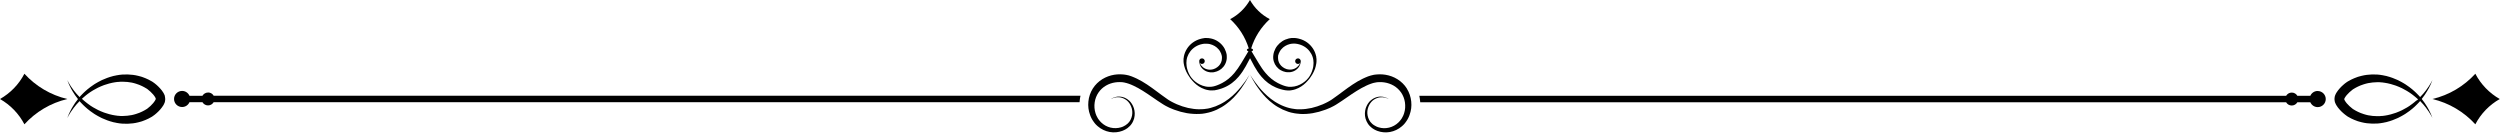
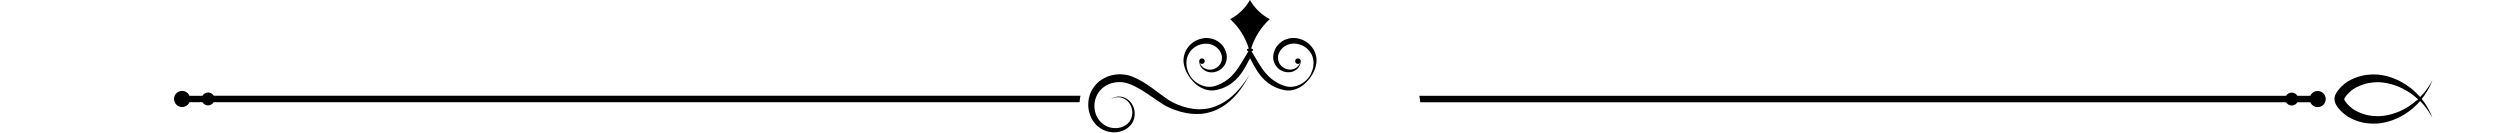
<svg xmlns="http://www.w3.org/2000/svg" height="25.7" preserveAspectRatio="xMidYMid meet" version="1.0" viewBox="0.0 -0.0 484.5 25.7" width="484.5" zoomAndPan="magnify">
  <g>
    <g>
      <g id="change1_1">
-         <path d="M4.73,14.29c-1.07,2.06-2.72,3.76-4.73,4.9,2.01,1.14,3.66,2.85,4.73,4.9,2.18-2.39,5.06-4.13,8.32-4.9-3.26-.77-6.14-2.51-8.32-4.9Z" />
-         <path d="M31.96,18.63c-.02-.05-.03-.11-.05-.15-.07-.19-.16-.36-.25-.51-.18-.3-.38-.56-.6-.8-.21-.24-.44-.46-.68-.68-.24-.21-.5-.42-.8-.62-.04-.02-.08-.05-.12-.07l-.06-.04s-.04-.02-.06-.03c-.07-.04-.14-.08-.22-.12-.07-.04-.15-.08-.22-.12l-.11-.06s-.08-.03-.11-.05c-.15-.07-.3-.14-.46-.21-.15-.07-.32-.12-.47-.18-.08-.03-.16-.06-.24-.09-.08-.02-.16-.05-.24-.07-.16-.05-.33-.1-.49-.13-.17-.04-.33-.08-.5-.11l-.51-.08c-.68-.09-1.37-.1-2.05-.06-.17,.02-.34,.03-.51,.05-.17,.02-.33,.05-.5,.08l-.13,.02s-.08,.02-.12,.03l-.25,.05-.25,.05-.24,.07-.24,.07-.12,.03-.12,.04c-.16,.05-.31,.1-.47,.16-.3,.12-.61,.23-.9,.37-.07,.03-.15,.07-.22,.1-.07,.03-.14,.07-.21,.11-.14,.07-.28,.14-.42,.22-.13,.08-.27,.16-.4,.23l-.1,.06-.1,.06c-.06,.04-.13,.08-.19,.12-.26,.16-.5,.34-.73,.51-.12,.09-.23,.18-.34,.27-.06,.04-.11,.09-.17,.13-.05,.05-.11,.09-.16,.14-.11,.09-.21,.18-.31,.27-.1,.1-.2,.19-.3,.28-.05,.05-.1,.09-.14,.14-.05,.05-.09,.1-.14,.14-.09,.1-.18,.19-.27,.28-.09,.09-.17,.19-.25,.28-.43-.44-.8-.87-1.11-1.27-.46-.58-.76-1.1-.97-1.46-.18-.34-.29-.54-.3-.56,0,.02,.09,.23,.23,.6,.04,.09,.09,.2,.14,.32,.05,.12,.11,.24,.18,.37,.07,.13,.14,.27,.22,.43,.08,.15,.17,.3,.27,.47,.27,.46,.61,.96,1.03,1.49-.42,.52-.76,1.03-1.03,1.49-.09,.16-.18,.32-.27,.47-.08,.15-.15,.29-.22,.43-.07,.13-.12,.26-.18,.37-.05,.12-.1,.22-.14,.32-.14,.36-.22,.57-.23,.6,.01-.02,.12-.22,.3-.56,.21-.35,.51-.87,.97-1.45,.31-.4,.67-.83,1.11-1.27,.08,.09,.16,.19,.25,.28,.09,.09,.18,.19,.27,.28,.05,.05,.09,.1,.14,.14s.1,.09,.14,.14c.1,.09,.2,.19,.3,.28,.1,.09,.21,.18,.31,.27,.05,.05,.11,.09,.16,.14,.06,.04,.11,.09,.17,.13,.11,.09,.23,.18,.34,.27,.24,.17,.48,.35,.73,.51,.06,.04,.13,.08,.19,.12l.1,.06,.1,.06c.13,.08,.27,.16,.4,.23,.14,.07,.28,.14,.42,.22,.07,.04,.14,.07,.21,.11,.07,.03,.15,.07,.22,.1,.29,.14,.59,.25,.9,.37,.16,.05,.31,.1,.47,.16l.12,.04,.12,.03,.24,.07,.24,.07,.25,.05,.25,.05s.08,.02,.12,.03l.12,.02c.17,.03,.33,.05,.5,.08,.17,.02,.34,.03,.51,.05,.68,.05,1.37,.03,2.05-.06,.17-.03,.34-.05,.51-.08,.17-.03,.33-.07,.5-.11,.17-.03,.33-.09,.49-.13,.08-.02,.16-.05,.24-.07,.08-.02,.16-.06,.24-.09,.16-.06,.32-.12,.47-.18,.15-.07,.31-.14,.46-.21,.04-.02,.08-.03,.11-.05l.11-.06c.07-.04,.15-.08,.22-.12,.07-.04,.15-.08,.22-.12,.03-.02,.08-.04,.12-.07l.12-.08c.3-.2,.55-.4,.79-.62,.24-.21,.47-.44,.68-.68,.21-.24,.41-.5,.6-.8,.09-.15,.18-.32,.25-.51,0-.02,.02-.05,.03-.07l.02-.08c.02-.05,.03-.11,.04-.17,.03-.12,.04-.26,.04-.39,0-.13-.02-.26-.04-.39-.01-.06-.03-.12-.04-.17Zm-1.79,.55h0s0,.01,0,.03v.04c-.03,.05-.07,.13-.11,.21-.09,.16-.23,.35-.38,.53-.15,.18-.33,.37-.51,.54-.19,.18-.39,.35-.58,.49l-.07,.05s-.04,.03-.07,.05c-.06,.03-.12,.07-.17,.1-.06,.04-.12,.07-.18,.11l-.09,.05s-.06,.03-.09,.05l-.37,.19c-.12,.06-.25,.11-.38,.17-.06,.03-.13,.06-.19,.08-.07,.02-.13,.05-.2,.07-.13,.05-.26,.1-.4,.14-.14,.04-.27,.08-.41,.12-.14,.03-.28,.06-.42,.1-.57,.11-1.15,.17-1.74,.18h-.44c-.15-.01-.3-.03-.44-.04h-.11s-.07-.02-.11-.02l-.22-.03-.22-.03-.22-.04-.22-.04-.11-.02-.11-.03c-.14-.03-.29-.07-.43-.1-.28-.08-.57-.16-.84-.26-.07-.02-.14-.05-.21-.07-.07-.02-.13-.05-.2-.08-.13-.05-.27-.11-.4-.16-.13-.06-.26-.12-.39-.18l-.1-.04-.09-.05c-.06-.03-.13-.06-.19-.1-.25-.12-.49-.27-.73-.4-.12-.07-.23-.15-.35-.22-.06-.04-.11-.07-.17-.11-.05-.04-.11-.08-.16-.12-.11-.08-.22-.15-.32-.23-.1-.08-.21-.16-.31-.24-.05-.04-.1-.08-.15-.12-.05-.04-.1-.08-.15-.12-.1-.08-.19-.16-.28-.24-.09-.08-.18-.16-.27-.24,.09-.08,.18-.16,.27-.24,.09-.08,.19-.16,.28-.24,.05-.04,.09-.08,.14-.12,.05-.04,.1-.08,.15-.12,.1-.08,.2-.16,.31-.24,.11-.07,.21-.15,.32-.23,.05-.04,.11-.08,.16-.11,.06-.04,.11-.07,.17-.11,.11-.07,.23-.15,.35-.22,.24-.13,.48-.28,.73-.4,.06-.03,.13-.06,.19-.1l.09-.05,.1-.04,.39-.18c.13-.06,.27-.11,.4-.16,.07-.03,.13-.06,.2-.08,.07-.02,.14-.05,.21-.07,.27-.1,.56-.18,.84-.26,.14-.03,.29-.07,.43-.1l.11-.03,.11-.02,.22-.04,.22-.04,.22-.03,.22-.03s.07-.01,.11-.01h.11c.15-.02,.3-.03,.44-.04h.44c.59,0,1.17,.06,1.74,.17,.14,.03,.28,.06,.42,.1,.14,.04,.28,.08,.41,.12,.14,.04,.27,.09,.4,.14,.07,.02,.13,.05,.2,.07,.07,.02,.13,.06,.19,.08,.13,.06,.26,.11,.38,.17,.12,.06,.25,.13,.37,.19,.03,.02,.06,.03,.09,.05l.09,.05c.06,.04,.12,.07,.18,.11,.06,.03,.12,.07,.18,.1,.01,0,.03,.02,.04,.03l.03,.02,.07,.05c.19,.14,.39,.31,.58,.49,.19,.18,.36,.36,.52,.54,.15,.18,.29,.37,.38,.53,.05,.08,.08,.16,.1,.21,0,.01,0,.02,.01,.04,0,.01,0,.02,0,.02h0Z" />
        <path d="M40.32,17.93c-.47,0-.87,.26-1.09,.63h-2.51c-.24-.55-.79-.94-1.43-.94-.86,0-1.56,.7-1.56,1.56s.7,1.56,1.56,1.56c.64,0,1.19-.38,1.43-.94h2.51c.22,.38,.62,.63,1.09,.63s.87-.26,1.09-.63H209.22c0-.11,.02-.21,.03-.32,.03-.31,.08-.62,.15-.93H41.41c-.22-.38-.62-.63-1.09-.63Z" />
        <path d="M449.17,17.63c-.64,0-1.19,.38-1.43,.94h-2.51c-.22-.38-.62-.63-1.09-.63s-.87,.26-1.09,.63h-167.99c.07,.31,.12,.62,.15,.94,.01,.1,.02,.21,.03,.31h167.81c.22,.38,.62,.63,1.09,.63s.87-.26,1.09-.63h2.51c.24,.55,.79,.94,1.43,.94,.86,0,1.56-.7,1.56-1.56s-.7-1.56-1.56-1.56Z" />
-         <path d="M479.72,14.29c-2.18,2.39-5.06,4.13-8.32,4.9,3.26,.77,6.14,2.51,8.32,4.9,1.07-2.06,2.72-3.76,4.73-4.9-2.01-1.14-3.66-2.85-4.73-4.9Z" />
        <path d="M470.63,17.24c.08-.15,.15-.29,.22-.43,.07-.13,.12-.26,.18-.37,.05-.12,.1-.22,.14-.32,.14-.36,.22-.57,.23-.6-.01,.02-.12,.22-.3,.56-.21,.35-.51,.87-.97,1.46-.31,.4-.67,.83-1.11,1.27-.08-.09-.16-.19-.25-.28-.09-.09-.18-.19-.27-.28-.05-.05-.09-.1-.14-.14-.05-.05-.1-.09-.14-.14-.1-.09-.2-.19-.3-.28-.1-.09-.21-.18-.31-.27-.05-.05-.11-.09-.16-.14-.06-.04-.11-.09-.17-.13-.11-.09-.23-.18-.34-.27-.24-.17-.48-.35-.73-.51-.06-.04-.13-.08-.19-.12l-.1-.06-.1-.06c-.13-.08-.27-.15-.4-.23-.14-.07-.28-.14-.42-.22-.07-.04-.14-.07-.21-.11l-.22-.1c-.29-.14-.59-.25-.9-.37-.16-.05-.31-.1-.47-.16l-.12-.04-.12-.03-.24-.07-.24-.07-.25-.05-.25-.05s-.08-.02-.12-.03l-.12-.02c-.17-.03-.33-.05-.5-.08-.17-.02-.34-.03-.51-.05-.68-.05-1.37-.03-2.05,.06-.17,.03-.34,.05-.51,.08-.17,.03-.34,.07-.5,.11-.17,.03-.33,.09-.49,.13-.08,.02-.16,.05-.24,.07-.08,.02-.16,.06-.24,.09-.16,.06-.32,.12-.47,.18-.15,.07-.31,.14-.46,.21-.04,.02-.08,.03-.11,.05l-.11,.06c-.07,.04-.15,.08-.22,.12-.07,.04-.15,.08-.22,.12-.02,.01-.03,.02-.06,.03l-.06,.04s-.08,.05-.12,.07c-.3,.2-.55,.4-.79,.62-.24,.21-.47,.44-.68,.68-.21,.24-.42,.5-.6,.8-.09,.15-.18,.32-.25,.51-.02,.05-.04,.1-.05,.15-.02,.05-.03,.11-.04,.17-.03,.13-.04,.26-.04,.39,0,.13,.02,.26,.04,.39,.01,.06,.03,.12,.04,.17l.02,.08s.02,.05,.03,.07c.07,.19,.16,.36,.25,.51,.18,.3,.38,.56,.6,.8,.21,.24,.44,.47,.68,.68,.24,.21,.5,.42,.79,.62l.12,.08s.08,.05,.12,.07c.07,.04,.14,.08,.22,.12,.07,.04,.15,.08,.22,.12l.11,.06s.08,.04,.11,.05c.15,.07,.3,.14,.46,.21,.15,.07,.32,.12,.47,.18,.08,.03,.16,.06,.24,.09,.08,.02,.16,.05,.24,.07,.16,.05,.33,.1,.49,.13,.17,.04,.33,.08,.5,.11,.17,.03,.34,.05,.51,.08,.68,.09,1.37,.1,2.05,.06,.17-.02,.34-.03,.51-.05,.17-.02,.34-.05,.5-.08l.13-.02s.08-.02,.12-.03l.25-.05,.25-.05,.24-.07,.24-.07,.12-.03,.12-.04c.16-.05,.31-.1,.47-.16,.3-.12,.61-.23,.9-.37,.07-.03,.15-.07,.22-.1,.07-.03,.14-.07,.21-.11,.14-.07,.28-.14,.42-.22,.13-.08,.27-.16,.4-.23l.1-.06,.1-.06c.06-.04,.13-.08,.19-.12,.26-.16,.5-.34,.73-.51,.12-.09,.23-.18,.34-.27,.06-.04,.11-.09,.17-.13,.05-.05,.11-.09,.16-.14,.11-.09,.21-.18,.31-.27,.1-.1,.2-.19,.29-.28,.05-.05,.1-.09,.14-.14,.05-.05,.09-.1,.14-.14,.09-.1,.18-.19,.27-.28,.09-.09,.17-.19,.25-.28,.43,.44,.8,.87,1.11,1.27,.46,.58,.76,1.1,.97,1.45,.18,.34,.29,.54,.3,.56,0-.02-.09-.23-.23-.6-.04-.09-.09-.2-.14-.32-.05-.12-.11-.24-.18-.37-.07-.13-.14-.27-.22-.43-.08-.15-.17-.3-.27-.47-.27-.46-.61-.96-1.03-1.49,.42-.52,.76-1.03,1.03-1.49,.09-.16,.18-.32,.27-.47Zm-2.28,2.19c-.09,.08-.19,.16-.28,.24-.05,.04-.09,.08-.14,.12-.05,.04-.1,.08-.15,.12-.1,.08-.2,.16-.31,.24-.11,.07-.21,.15-.32,.23-.05,.04-.11,.08-.16,.12-.06,.04-.11,.07-.17,.11-.11,.07-.23,.15-.35,.22-.24,.13-.48,.28-.73,.4-.06,.03-.13,.06-.19,.1l-.09,.05-.1,.04-.39,.18c-.13,.06-.27,.11-.4,.16-.07,.03-.13,.06-.2,.08-.07,.02-.14,.05-.21,.07-.27,.1-.56,.18-.84,.26-.14,.03-.29,.07-.43,.1l-.11,.03-.11,.02-.22,.04-.22,.04-.22,.03-.22,.03s-.07,.01-.11,.01h-.11c-.15,.02-.3,.03-.44,.04h-.44c-.59,0-1.17-.06-1.74-.17-.14-.03-.28-.06-.42-.1-.14-.04-.28-.08-.41-.12-.14-.04-.27-.09-.4-.14-.07-.02-.13-.05-.2-.07-.07-.02-.13-.06-.19-.08-.13-.06-.26-.11-.38-.17-.12-.06-.25-.13-.37-.19-.03-.02-.06-.03-.09-.05l-.09-.05c-.06-.04-.12-.07-.18-.11-.06-.04-.12-.07-.17-.1-.03-.02-.05-.03-.07-.05l-.07-.05c-.19-.14-.39-.31-.58-.49-.19-.18-.36-.36-.52-.54-.15-.18-.29-.37-.38-.53-.05-.08-.08-.16-.1-.21v-.04s-.02-.02-.02-.02h0s0-.01,0-.03c0-.01,0-.02,.01-.04,.02-.05,.05-.13,.1-.21,.09-.16,.23-.35,.38-.53,.16-.18,.33-.37,.52-.54,.19-.18,.39-.35,.58-.49l.07-.05,.03-.02s.03-.02,.04-.03c.06-.03,.12-.07,.17-.1,.06-.04,.12-.07,.18-.11l.09-.05s.06-.03,.09-.05c.12-.06,.25-.13,.37-.19,.12-.06,.25-.11,.38-.17,.06-.03,.13-.06,.19-.08,.07-.02,.13-.05,.2-.07,.13-.05,.26-.1,.4-.14,.14-.04,.27-.08,.41-.12,.14-.03,.28-.06,.42-.1,.57-.11,1.15-.17,1.74-.18h.44c.15,.01,.3,.03,.44,.04h.11s.07,.02,.11,.02l.22,.03,.22,.03,.22,.04,.22,.04,.11,.02,.11,.03c.14,.03,.29,.07,.43,.1,.28,.08,.57,.16,.84,.26,.07,.02,.14,.05,.21,.07,.07,.02,.14,.05,.2,.08,.13,.05,.27,.11,.4,.16,.13,.06,.26,.12,.39,.18l.1,.04,.09,.05c.06,.03,.13,.06,.19,.1,.25,.12,.49,.27,.73,.4,.12,.07,.23,.15,.35,.22,.06,.04,.11,.07,.17,.11l.16,.11c.11,.08,.22,.15,.32,.23,.1,.08,.21,.16,.31,.24,.05,.04,.1,.08,.15,.12,.05,.04,.1,.08,.15,.12,.1,.08,.19,.16,.28,.24,.09,.08,.18,.16,.27,.24-.09,.08-.18,.16-.27,.24Z" />
-         <path d="M272.66,17.17c-.47-.75-1.12-1.37-1.84-1.82-.72-.45-1.51-.73-2.3-.86-.2-.03-.39-.06-.58-.07-.19-.01-.39-.02-.58-.02-.19,0-.38,.01-.57,.03-.09,0-.19,.02-.28,.03l-.14,.02h-.07l-.07,.02c-.38,.07-.74,.18-1.09,.3-.17,.06-.35,.13-.51,.21-.17,.07-.34,.15-.51,.23-.67,.32-1.33,.71-1.98,1.14-1.29,.85-2.51,1.85-3.79,2.73l-.24,.17c-.08,.05-.15,.1-.23,.15-.08,.05-.16,.09-.24,.14-.08,.05-.17,.09-.25,.14l-.13,.07-.06,.03-.06,.03-.26,.13c-.09,.04-.17,.08-.26,.12-.09,.04-.17,.08-.26,.12-.71,.3-1.43,.54-2.17,.71-.74,.16-1.49,.26-2.22,.26-.09,0-.18,0-.27,0h-.27l-.27-.03s-.09,0-.13-.01l-.13-.02c-.36-.04-.71-.11-1.05-.19-.34-.09-.67-.19-.99-.32-.32-.12-.63-.26-.93-.42-.07-.04-.15-.08-.22-.12l-.22-.12c-.14-.08-.28-.17-.42-.25-.27-.17-.53-.35-.77-.54-.49-.38-.92-.77-1.31-1.16-.39-.39-.73-.77-1.02-1.13-.3-.36-.55-.7-.77-1-.22-.3-.39-.57-.54-.78-.14-.22-.25-.39-.32-.5l-.11-.18,.1,.18c.06,.12,.16,.3,.28,.53,.13,.23,.28,.51,.48,.83,.19,.32,.42,.68,.7,1.06,.27,.39,.59,.8,.95,1.23,.37,.43,.78,.86,1.26,1.29,.24,.21,.5,.42,.77,.62,.13,.1,.28,.2,.42,.3l.22,.14c.07,.05,.15,.09,.23,.14,.3,.18,.62,.35,.96,.51,.34,.15,.69,.29,1.05,.41,.36,.12,.74,.22,1.13,.28l.15,.03s.1,.01,.15,.02l.3,.04h.07l.07,.02h.15c.1,.02,.2,.03,.3,.04,.8,.04,1.63-.01,2.44-.15,.81-.14,1.62-.36,2.4-.65,.1-.04,.19-.08,.29-.11,.1-.04,.19-.08,.29-.12l.29-.12,.07-.03,.07-.03,.14-.07c.09-.05,.19-.09,.28-.14,.1-.05,.19-.1,.29-.15,.09-.05,.19-.11,.28-.16l.26-.16c.69-.43,1.35-.89,1.99-1.33,.64-.44,1.26-.87,1.88-1.25,.62-.38,1.23-.73,1.84-1.01,.15-.07,.3-.14,.45-.2,.15-.06,.3-.12,.45-.17,.29-.11,.57-.19,.84-.23h.05l.05-.02,.11-.02c.07,0,.14-.02,.22-.03,.15-.01,.29-.02,.44-.02,.15,0,.3,0,.45,.01,.15,.01,.31,.03,.46,.05,.61,.09,1.23,.3,1.79,.62,.56,.33,1.06,.78,1.45,1.34,.38,.55,.64,1.22,.74,1.91,.05,.35,.06,.7,.04,1.06-.03,.35-.09,.71-.2,1.04-.03,.09-.06,.17-.09,.25-.03,.08-.07,.17-.1,.25-.07,.16-.15,.32-.25,.47-.02,.04-.05,.08-.07,.11l-.04,.06s-.03,.04-.04,.05l-.08,.11-.08,.1-.04,.05-.04,.05s-.06,.07-.09,.1c-.06,.06-.12,.13-.18,.19-.5,.49-1.14,.84-1.81,1-.67,.17-1.38,.15-2.02-.05l-.12-.04-.06-.02-.06-.02-.12-.05-.11-.05-.06-.03s-.04-.02-.05-.03l-.11-.06s-.07-.04-.11-.06c-.04-.02-.07-.04-.1-.06-.14-.08-.26-.18-.38-.29-.12-.11-.22-.22-.32-.34-.09-.12-.18-.25-.25-.39-.07-.13-.13-.27-.18-.42-.1-.28-.15-.58-.17-.87,0-.15,0-.29,.01-.43,.01-.14,.04-.28,.07-.42,.07-.27,.17-.53,.29-.76,.13-.23,.27-.45,.43-.62,.08-.09,.17-.17,.26-.25,.09-.08,.18-.14,.28-.2,.19-.12,.39-.21,.58-.28,.19-.07,.38-.11,.56-.13,.36-.04,.68,0,.93,.05,.25,.06,.43,.14,.56,.21,.06,.03,.11,.06,.14,.07l.05,.03-.04-.03s-.07-.05-.13-.09c-.12-.07-.3-.17-.55-.25-.25-.08-.57-.14-.96-.13-.19,0-.39,.04-.6,.09-.21,.06-.43,.14-.64,.25-.11,.06-.21,.12-.32,.2-.1,.08-.21,.16-.31,.25l-.04,.03-.04,.04s-.05,.05-.07,.07c-.05,.05-.09,.1-.14,.16-.09,.11-.17,.23-.25,.35-.15,.25-.28,.52-.38,.82-.05,.15-.09,.31-.11,.47-.03,.16-.05,.33-.05,.49-.01,.34,.03,.69,.12,1.03,.05,.17,.11,.34,.19,.51,.08,.17,.17,.33,.27,.49,.1,.16,.23,.31,.36,.45,.13,.14,.28,.27,.44,.39,.04,.03,.08,.06,.12,.08,.04,.03,.08,.06,.12,.08l.13,.08s.04,.03,.06,.04l.07,.03,.13,.07,.13,.06,.07,.03,.07,.03,.14,.06c.75,.28,1.61,.36,2.44,.21,.83-.15,1.65-.53,2.31-1.11,.09-.07,.16-.15,.24-.22,.04-.04,.08-.08,.12-.12l.06-.06,.05-.06,.11-.13,.1-.13s.03-.04,.05-.07l.05-.07s.07-.09,.1-.14c.13-.18,.24-.38,.34-.57,.05-.1,.1-.2,.14-.3,.04-.1,.09-.2,.12-.31,.16-.42,.26-.85,.32-1.29,.05-.44,.06-.89,.01-1.33-.09-.88-.38-1.75-.85-2.5Z" />
        <path d="M241.79,15.08c-.14,.22-.32,.48-.54,.78-.22,.3-.47,.64-.77,1-.3,.36-.64,.74-1.02,1.13-.39,.39-.82,.79-1.31,1.16-.24,.19-.5,.37-.77,.54-.13,.09-.27,.17-.42,.25l-.22,.12c-.07,.04-.15,.08-.22,.12-.3,.15-.61,.29-.93,.42-.32,.12-.65,.23-.99,.32-.34,.09-.69,.16-1.05,.19l-.13,.02s-.09,0-.14,.01l-.27,.02h-.27c-.09,.01-.18,.02-.27,.02-.73,0-1.48-.1-2.22-.26-.74-.17-1.47-.41-2.17-.71-.09-.04-.17-.08-.26-.12-.09-.04-.18-.08-.26-.12l-.26-.13-.06-.03-.06-.03-.13-.07c-.08-.05-.17-.09-.25-.14-.08-.05-.16-.09-.24-.14-.08-.05-.15-.1-.23-.15l-.24-.17c-1.28-.88-2.5-1.88-3.79-2.73-.64-.42-1.3-.81-1.98-1.14-.17-.08-.34-.16-.51-.23-.17-.07-.34-.14-.51-.21-.35-.13-.71-.24-1.09-.3h-.07l-.07-.02-.14-.02c-.09-.01-.18-.02-.28-.03-.19-.02-.37-.03-.57-.03-.19,0-.38,0-.58,.02-.19,.02-.39,.04-.58,.07-.78,.13-1.57,.41-2.3,.86-.72,.45-1.37,1.07-1.84,1.82-.47,.75-.77,1.62-.85,2.5-.05,.44-.04,.89,.01,1.33,.06,.44,.16,.88,.32,1.29,.04,.1,.08,.21,.12,.31,.05,.1,.09,.2,.14,.3,.1,.2,.21,.39,.34,.57,.03,.05,.06,.09,.1,.14l.05,.07s.03,.04,.05,.07l.1,.13,.11,.13,.05,.06,.06,.06s.08,.08,.12,.12c.08,.08,.16,.15,.24,.22,.67,.58,1.48,.96,2.31,1.11,.83,.15,1.69,.07,2.44-.21l.14-.06,.07-.03,.07-.03,.13-.06,.13-.07,.07-.03s.04-.03,.06-.04l.13-.08s.08-.05,.12-.08c.04-.03,.08-.05,.12-.08,.16-.12,.31-.25,.44-.39,.13-.14,.26-.29,.36-.45,.11-.16,.2-.32,.27-.49,.08-.17,.14-.34,.19-.51,.09-.35,.13-.69,.12-1.03,0-.17-.02-.33-.05-.49-.03-.16-.07-.32-.11-.47-.1-.3-.23-.58-.38-.82-.08-.12-.16-.24-.25-.35-.04-.06-.09-.11-.14-.16-.02-.03-.05-.05-.07-.07l-.04-.04-.04-.03c-.1-.09-.2-.18-.31-.25-.1-.07-.21-.14-.32-.2-.22-.12-.43-.2-.64-.25-.21-.06-.41-.08-.6-.09-.38-.02-.71,.05-.96,.13-.25,.08-.43,.18-.55,.25-.06,.04-.1,.07-.13,.09l-.04,.03,.05-.03s.07-.04,.14-.07c.12-.06,.31-.14,.56-.21,.25-.06,.57-.1,.93-.05,.18,.02,.37,.06,.56,.13,.19,.07,.39,.16,.58,.28,.09,.06,.19,.13,.28,.2,.09,.08,.18,.16,.26,.25,.17,.18,.31,.39,.43,.62,.12,.23,.22,.49,.29,.76,.03,.14,.06,.27,.07,.42,.01,.14,.02,.29,.01,.43-.01,.29-.07,.59-.17,.87-.05,.14-.11,.28-.18,.42-.07,.13-.16,.26-.25,.39-.09,.12-.2,.24-.32,.34-.12,.11-.24,.2-.38,.29-.03,.02-.07,.04-.1,.06-.04,.02-.07,.04-.11,.06l-.11,.06s-.04,.02-.05,.03l-.06,.03-.11,.05-.12,.05-.06,.02-.06,.02-.12,.04c-.64,.19-1.34,.21-2.02,.05-.67-.16-1.31-.51-1.81-1-.06-.06-.12-.13-.18-.19-.03-.03-.06-.07-.09-.1l-.04-.05-.04-.05-.08-.1-.08-.11s-.03-.04-.04-.05l-.04-.06s-.05-.07-.07-.11c-.09-.15-.17-.31-.25-.47-.04-.08-.07-.16-.1-.25-.03-.08-.06-.17-.09-.25-.11-.34-.17-.69-.2-1.04-.03-.35-.01-.71,.04-1.06,.1-.7,.36-1.36,.74-1.91,.38-.56,.88-1.01,1.45-1.34,.56-.33,1.18-.53,1.79-.62,.15-.02,.31-.04,.46-.05,.15,0,.3-.02,.45-.01,.15,0,.3,.01,.44,.02,.07,0,.15,.02,.22,.03l.11,.02h.05l.05,.02c.27,.05,.55,.13,.84,.23,.15,.05,.29,.11,.45,.17,.15,.06,.3,.13,.45,.2,.61,.28,1.22,.62,1.84,1.01,.62,.38,1.24,.81,1.88,1.25,.64,.44,1.3,.9,1.99,1.33l.26,.16c.09,.06,.19,.11,.28,.16,.09,.05,.19,.1,.29,.15,.1,.05,.19,.09,.28,.14l.14,.07,.07,.03,.07,.03,.29,.12c.09,.04,.19,.08,.29,.12,.1,.04,.19,.08,.29,.11,.78,.29,1.59,.51,2.4,.65,.81,.13,1.64,.19,2.44,.15,.1,0,.2-.02,.3-.02h.15l.07-.02h.07l.3-.05s.1-.01,.15-.02l.15-.03c.39-.07,.77-.17,1.13-.28,.36-.12,.72-.26,1.05-.41,.34-.16,.65-.33,.96-.51,.08-.05,.15-.09,.22-.14l.22-.14c.14-.1,.28-.2,.42-.3,.27-.2,.53-.41,.77-.62,.48-.42,.9-.86,1.26-1.29,.37-.43,.68-.84,.95-1.23,.27-.39,.5-.75,.7-1.06,.19-.32,.35-.6,.48-.83,.12-.23,.22-.41,.28-.53l.1-.18-.11,.18c-.07,.12-.18,.29-.32,.5Z" />
        <path d="M229.53,12.85l.04,.14v.04l.02,.03,.02,.07,.04,.14s.03,.09,.05,.13c.13,.35,.28,.66,.44,.93,.04,.07,.08,.13,.12,.2,.04,.06,.08,.12,.12,.18,.04,.06,.08,.12,.11,.17,.04,.05,.07,.11,.11,.16l.11,.16c.04,.05,.08,.11,.13,.16,.02,.03,.04,.06,.07,.08,.02,.03,.05,.06,.07,.08,.05,.06,.09,.12,.15,.17,.21,.23,.45,.48,.74,.71,.29,.23,.62,.46,1.01,.65,.39,.19,.82,.35,1.31,.42,.06,0,.12,.02,.18,.03l.19,.02s.06,0,.09,0h.1c.06,0,.13,0,.19,0,.06,0,.13,0,.19-.01,.03,0,.07,0,.1,0h.1c.07-.02,.13-.03,.2-.04l.2-.04s.07-.01,.1-.02l.09-.02,.19-.05c.06-.02,.13-.04,.19-.05,.06-.02,.13-.04,.19-.06,.06-.02,.13-.04,.19-.06,.03-.01,.06-.02,.1-.03l.1-.04c.13-.05,.25-.1,.38-.15,.25-.11,.51-.23,.76-.38,.25-.14,.49-.3,.73-.48,.47-.35,.91-.77,1.3-1.23,.28-.33,.53-.67,.76-1.01,.23-.34,.43-.69,.63-1.03,.3-.53,.56-1.04,.82-1.54,.25,.49,.52,1.01,.82,1.54,.19,.34,.4,.68,.63,1.03,.23,.34,.48,.68,.76,1.01,.39,.46,.83,.88,1.3,1.23,.24,.17,.48,.33,.73,.48,.25,.14,.5,.27,.76,.38,.13,.05,.25,.11,.38,.15l.1,.04s.06,.02,.1,.03c.06,.02,.13,.04,.19,.06,.06,.02,.13,.04,.19,.06,.06,.02,.13,.04,.19,.05l.19,.05,.09,.02s.07,.01,.1,.02l.2,.04c.07,0,.13,.02,.2,.03h.1s.07,.02,.1,.02c.07,0,.13,0,.19,.01,.06,0,.13,0,.19,0h.1s.06,0,.09,0l.19-.02c.06,0,.12-.02,.18-.03,.48-.07,.92-.23,1.31-.42,.39-.19,.72-.42,1.01-.65,.29-.23,.53-.48,.74-.71,.05-.06,.1-.12,.15-.17l.07-.08s.04-.06,.07-.08c.04-.06,.09-.11,.13-.16l.11-.16s.07-.1,.11-.16c.04-.06,.08-.11,.11-.17,.04-.06,.08-.12,.12-.18,.04-.06,.08-.13,.12-.2,.15-.27,.31-.58,.44-.93,.02-.04,.03-.09,.05-.13,.01-.04,.03-.09,.04-.14l.02-.07v-.03l.02-.04,.04-.14c.05-.19,.09-.4,.12-.61,.03-.22,.04-.44,.03-.67v-.17c-.01-.06-.02-.12-.03-.18,0-.06-.02-.12-.02-.18v-.09l-.03-.09c-.1-.48-.29-.97-.58-1.42-.29-.45-.68-.88-1.15-1.22-.47-.34-1.03-.6-1.63-.74-.07-.02-.15-.03-.23-.05-.08-.02-.15-.03-.23-.04-.04,0-.08-.01-.12-.02h-.12l-.06-.02h-.18c-.32-.02-.65,.02-.97,.09-.46,.11-.89,.29-1.27,.53-.38,.25-.72,.56-.99,.9-.27,.35-.47,.74-.61,1.15-.07,.2-.11,.41-.14,.61v.08s-.02,.05-.02,.08c0,.05,0,.11-.01,.16,0,.05,0,.11,0,.16,0,.05,0,.11,0,.16,.03,.42,.15,.81,.33,1.16,.18,.34,.43,.64,.7,.87,.14,.12,.28,.22,.43,.3,.15,.09,.3,.16,.45,.21,.15,.06,.31,.1,.46,.13,.04,0,.08,.01,.11,.02h.06l.06,.02s.07,0,.11,.01h.11c.3,.02,.58,0,.83-.08,.13-.04,.25-.08,.36-.13,.11-.05,.22-.11,.31-.17,.19-.13,.35-.27,.48-.41,.13-.14,.22-.29,.3-.43,.07-.14,.12-.27,.16-.38l.02-.08s.01-.05,.02-.08c.05-.22,.09-.49-.05-.68-.09-.14-.25-.23-.42-.24h-.03c-.3,0-.54,.24-.54,.54s.24,.54,.54,.54c.18,0,.35-.09,.45-.23,0,.02-.01,.03-.02,.05,0,.02-.02,.05-.03,.07l-.04,.07c-.05,.1-.12,.21-.21,.32-.09,.11-.2,.23-.33,.34-.13,.11-.29,.21-.47,.29-.36,.16-.8,.24-1.27,.15l-.09-.02s-.06-.01-.09-.02h-.04l-.04-.02s-.06-.02-.09-.03c-.12-.04-.23-.09-.35-.15-.11-.06-.22-.13-.33-.21-.11-.08-.21-.17-.3-.26-.19-.19-.34-.43-.45-.68-.11-.26-.16-.54-.16-.82,0-.04,0-.07,0-.11,0-.04,0-.07,0-.11,0-.04,.01-.07,.01-.11,0-.02,0-.04,0-.06v-.06c.04-.15,.08-.3,.14-.44,.06-.15,.13-.29,.21-.42,.02-.03,.04-.07,.06-.1,.02-.03,.04-.07,.07-.1l.07-.1s.05-.06,.08-.09c.21-.25,.46-.47,.75-.64,.29-.17,.6-.3,.94-.38,.24-.05,.47-.08,.71-.08h.27s.06,.02,.09,.02c.06,0,.12,.01,.18,.02,.06,.01,.12,.02,.18,.03,.47,.09,.92,.26,1.32,.5s.74,.54,1.01,.89c.27,.34,.48,.72,.61,1.12l.02,.07,.02,.07s.03,.1,.04,.15c.01,.05,.02,.1,.03,.15l.03,.15c.03,.2,.04,.39,.04,.58,0,.19-.02,.38-.04,.56l-.02,.14v.07l-.02,.07-.03,.13s-.02,.08-.03,.13c-.08,.34-.2,.64-.32,.91-.03,.07-.07,.13-.1,.2-.03,.06-.07,.12-.1,.18-.03,.06-.07,.11-.1,.17-.04,.05-.07,.11-.1,.15-.04,.05-.07,.1-.11,.15-.04,.05-.08,.1-.13,.15-.02,.03-.04,.05-.07,.08l-.07,.08c-.05,.05-.1,.11-.15,.16-.21,.21-.47,.41-.76,.6-.29,.19-.62,.35-.99,.48-.36,.12-.76,.21-1.18,.22-.05,0-.1,0-.16,0h-.16s-.05,0-.08,0h-.08c-.05-.01-.11-.02-.16-.03l-.16-.03s-.05,0-.08-.01l-.08-.02c-.05-.01-.11-.02-.16-.04l-.16-.05s-.05-.02-.08-.02l-.08-.03c-.06-.02-.11-.04-.17-.06-.06-.02-.11-.04-.17-.07-.06-.02-.11-.04-.17-.07-.06-.02-.11-.05-.17-.07-.03-.01-.06-.02-.08-.04l-.08-.04c-.11-.05-.22-.11-.33-.16-.22-.12-.43-.24-.64-.38-.21-.14-.41-.29-.61-.45-.39-.32-.77-.69-1.11-1.1-.5-.58-.92-1.22-1.31-1.86-.39-.64-.76-1.28-1.13-1.88-.02-.04-.05-.08-.07-.12-.07-.12-.15-.23-.22-.35,.18-.05,.3-.15,.3-.27,0-.13-.15-.24-.37-.29,.68-2.21,1.95-4.16,3.61-5.68-1.61-.84-2.95-2.13-3.84-3.71-.9,1.58-2.23,2.87-3.84,3.71,1.67,1.52,2.93,3.47,3.61,5.68-.22,.05-.37,.16-.37,.29,0,.11,.12,.21,.3,.27-.07,.11-.15,.23-.22,.35-.02,.04-.05,.08-.07,.12-.37,.6-.74,1.25-1.13,1.88-.39,.64-.82,1.27-1.31,1.86-.35,.41-.72,.78-1.11,1.1-.2,.16-.4,.31-.61,.45-.21,.14-.42,.26-.64,.38-.11,.06-.22,.11-.33,.16l-.08,.04s-.05,.03-.08,.04c-.06,.02-.11,.05-.17,.07-.05,.02-.11,.05-.17,.07-.06,.02-.11,.04-.17,.07-.06,.02-.11,.04-.17,.06l-.08,.03s-.05,.02-.08,.02l-.16,.05c-.05,.01-.11,.03-.16,.04l-.08,.02s-.05,0-.08,.01l-.16,.03c-.05,0-.11,.01-.16,.02h-.08s-.05,.01-.08,.01h-.16c-.05,0-.1,0-.16,0-.41,0-.81-.1-1.18-.22-.36-.13-.7-.29-.99-.48-.29-.19-.54-.39-.76-.6-.06-.05-.1-.1-.15-.16l-.07-.08s-.05-.05-.07-.08c-.04-.05-.09-.1-.13-.15-.04-.05-.08-.1-.11-.15-.04-.05-.07-.1-.1-.15-.03-.05-.07-.11-.1-.17-.03-.06-.07-.12-.1-.18-.03-.06-.06-.13-.1-.2-.13-.27-.24-.58-.32-.91-.01-.04-.02-.08-.03-.13l-.03-.13v-.07l-.02-.03v-.03l-.02-.14c-.03-.18-.04-.37-.04-.56,0-.19,.01-.39,.04-.58l.03-.15s.02-.1,.03-.15c.01-.05,.03-.1,.04-.15l.02-.07,.02-.07c.13-.39,.34-.77,.61-1.12,.27-.34,.61-.65,1.01-.89s.84-.41,1.32-.5c.06-.01,.12-.02,.18-.03,.06-.01,.12-.02,.18-.02,.03,0,.06,0,.09,0h.27c.24-.01,.48,.02,.71,.07,.33,.08,.65,.21,.94,.38,.29,.17,.54,.39,.75,.64,.03,.03,.05,.06,.08,.09l.07,.1s.04,.07,.07,.1c.02,.03,.04,.07,.06,.1,.08,.14,.15,.28,.21,.42,.06,.15,.1,.29,.13,.44v.06s.02,.04,.02,.06c0,.04,.01,.07,.01,.11,0,.04,0,.07,0,.11,0,.04,0,.07,0,.11,0,.29-.05,.57-.16,.82-.11,.26-.26,.49-.45,.68-.09,.1-.19,.18-.3,.26-.11,.08-.22,.15-.33,.21-.11,.06-.23,.11-.35,.15-.03,.01-.06,.02-.09,.03h-.04l-.04,.02s-.06,.02-.09,.02l-.09,.02c-.46,.09-.91,.01-1.27-.15-.18-.08-.34-.18-.47-.29-.13-.11-.24-.22-.33-.34-.09-.11-.16-.22-.21-.32l-.04-.07s-.02-.05-.03-.07c-.01-.03-.02-.05-.03-.08,.1,.15,.26,.24,.45,.24,.3,0,.54-.24,.54-.54s-.24-.54-.54-.54c-.16,0-.32,.07-.42,.2-.06,.08-.1,.18-.11,.28-.01,.11,0,.22,.02,.33,0,.04,.01,.08,.02,.13,0,.02,.01,.05,.02,.08l.02,.08c.03,.11,.08,.24,.16,.38,.07,.14,.17,.28,.3,.43,.13,.14,.29,.29,.48,.41,.1,.06,.2,.12,.31,.17,.11,.05,.23,.1,.36,.13,.25,.07,.54,.11,.83,.09h.11s.07-.02,.11-.02h.06l.06-.02s.08-.01,.11-.02c.15-.03,.3-.08,.46-.13,.15-.06,.3-.13,.45-.21,.15-.09,.29-.19,.43-.3,.27-.23,.52-.52,.7-.87,.18-.34,.3-.74,.33-1.16,0-.05,0-.1,0-.16,0-.05,0-.11,0-.16,0-.05,0-.11-.01-.16,0-.03,0-.05,0-.08v-.08c-.04-.21-.08-.41-.15-.61-.13-.4-.33-.8-.61-1.15-.27-.35-.61-.66-.99-.9-.38-.25-.82-.43-1.27-.53-.32-.07-.65-.11-.97-.1h-.24l-.12,.02s-.08,.01-.12,.02c-.08,.01-.15,.02-.23,.04-.08,.02-.15,.03-.23,.05-.6,.14-1.15,.4-1.63,.74-.47,.34-.86,.76-1.15,1.22-.29,.46-.48,.94-.58,1.42l-.02,.09v.09c-.02,.06-.03,.12-.04,.18,0,.06-.01,.12-.02,.18v.17c-.01,.23,0,.46,.03,.67,.03,.22,.07,.42,.12,.61Z" />
      </g>
    </g>
  </g>
</svg>